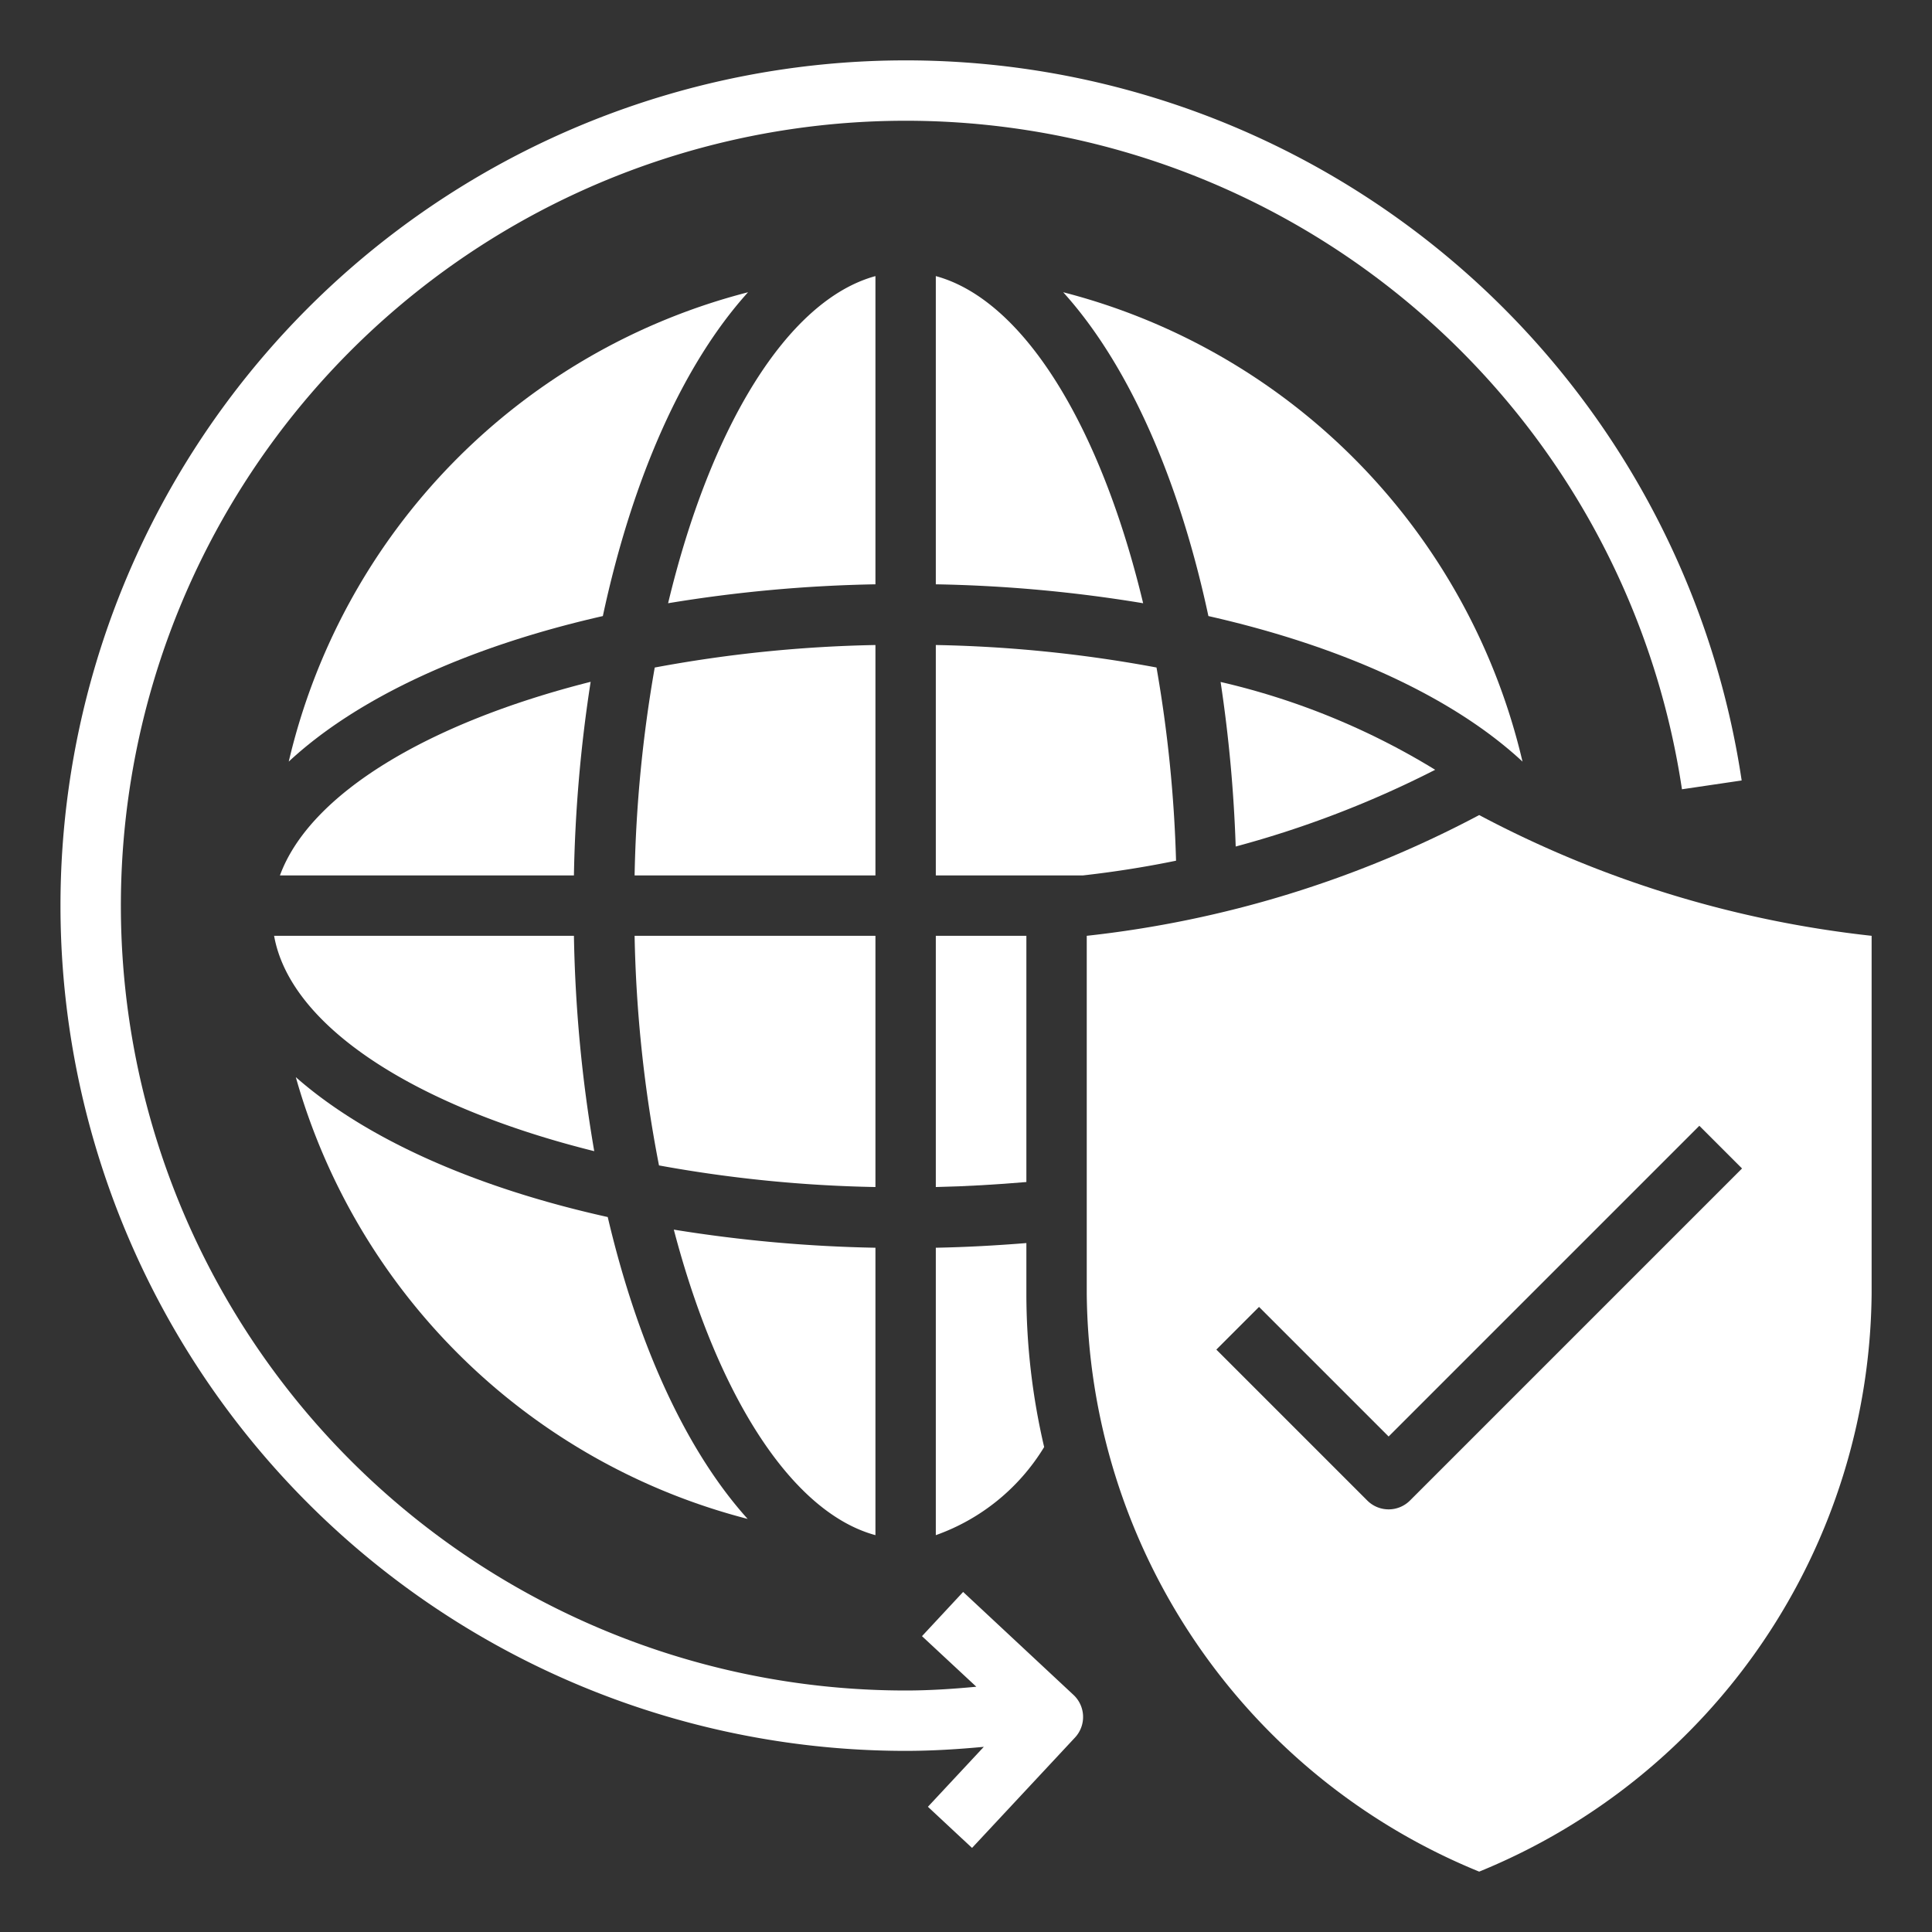
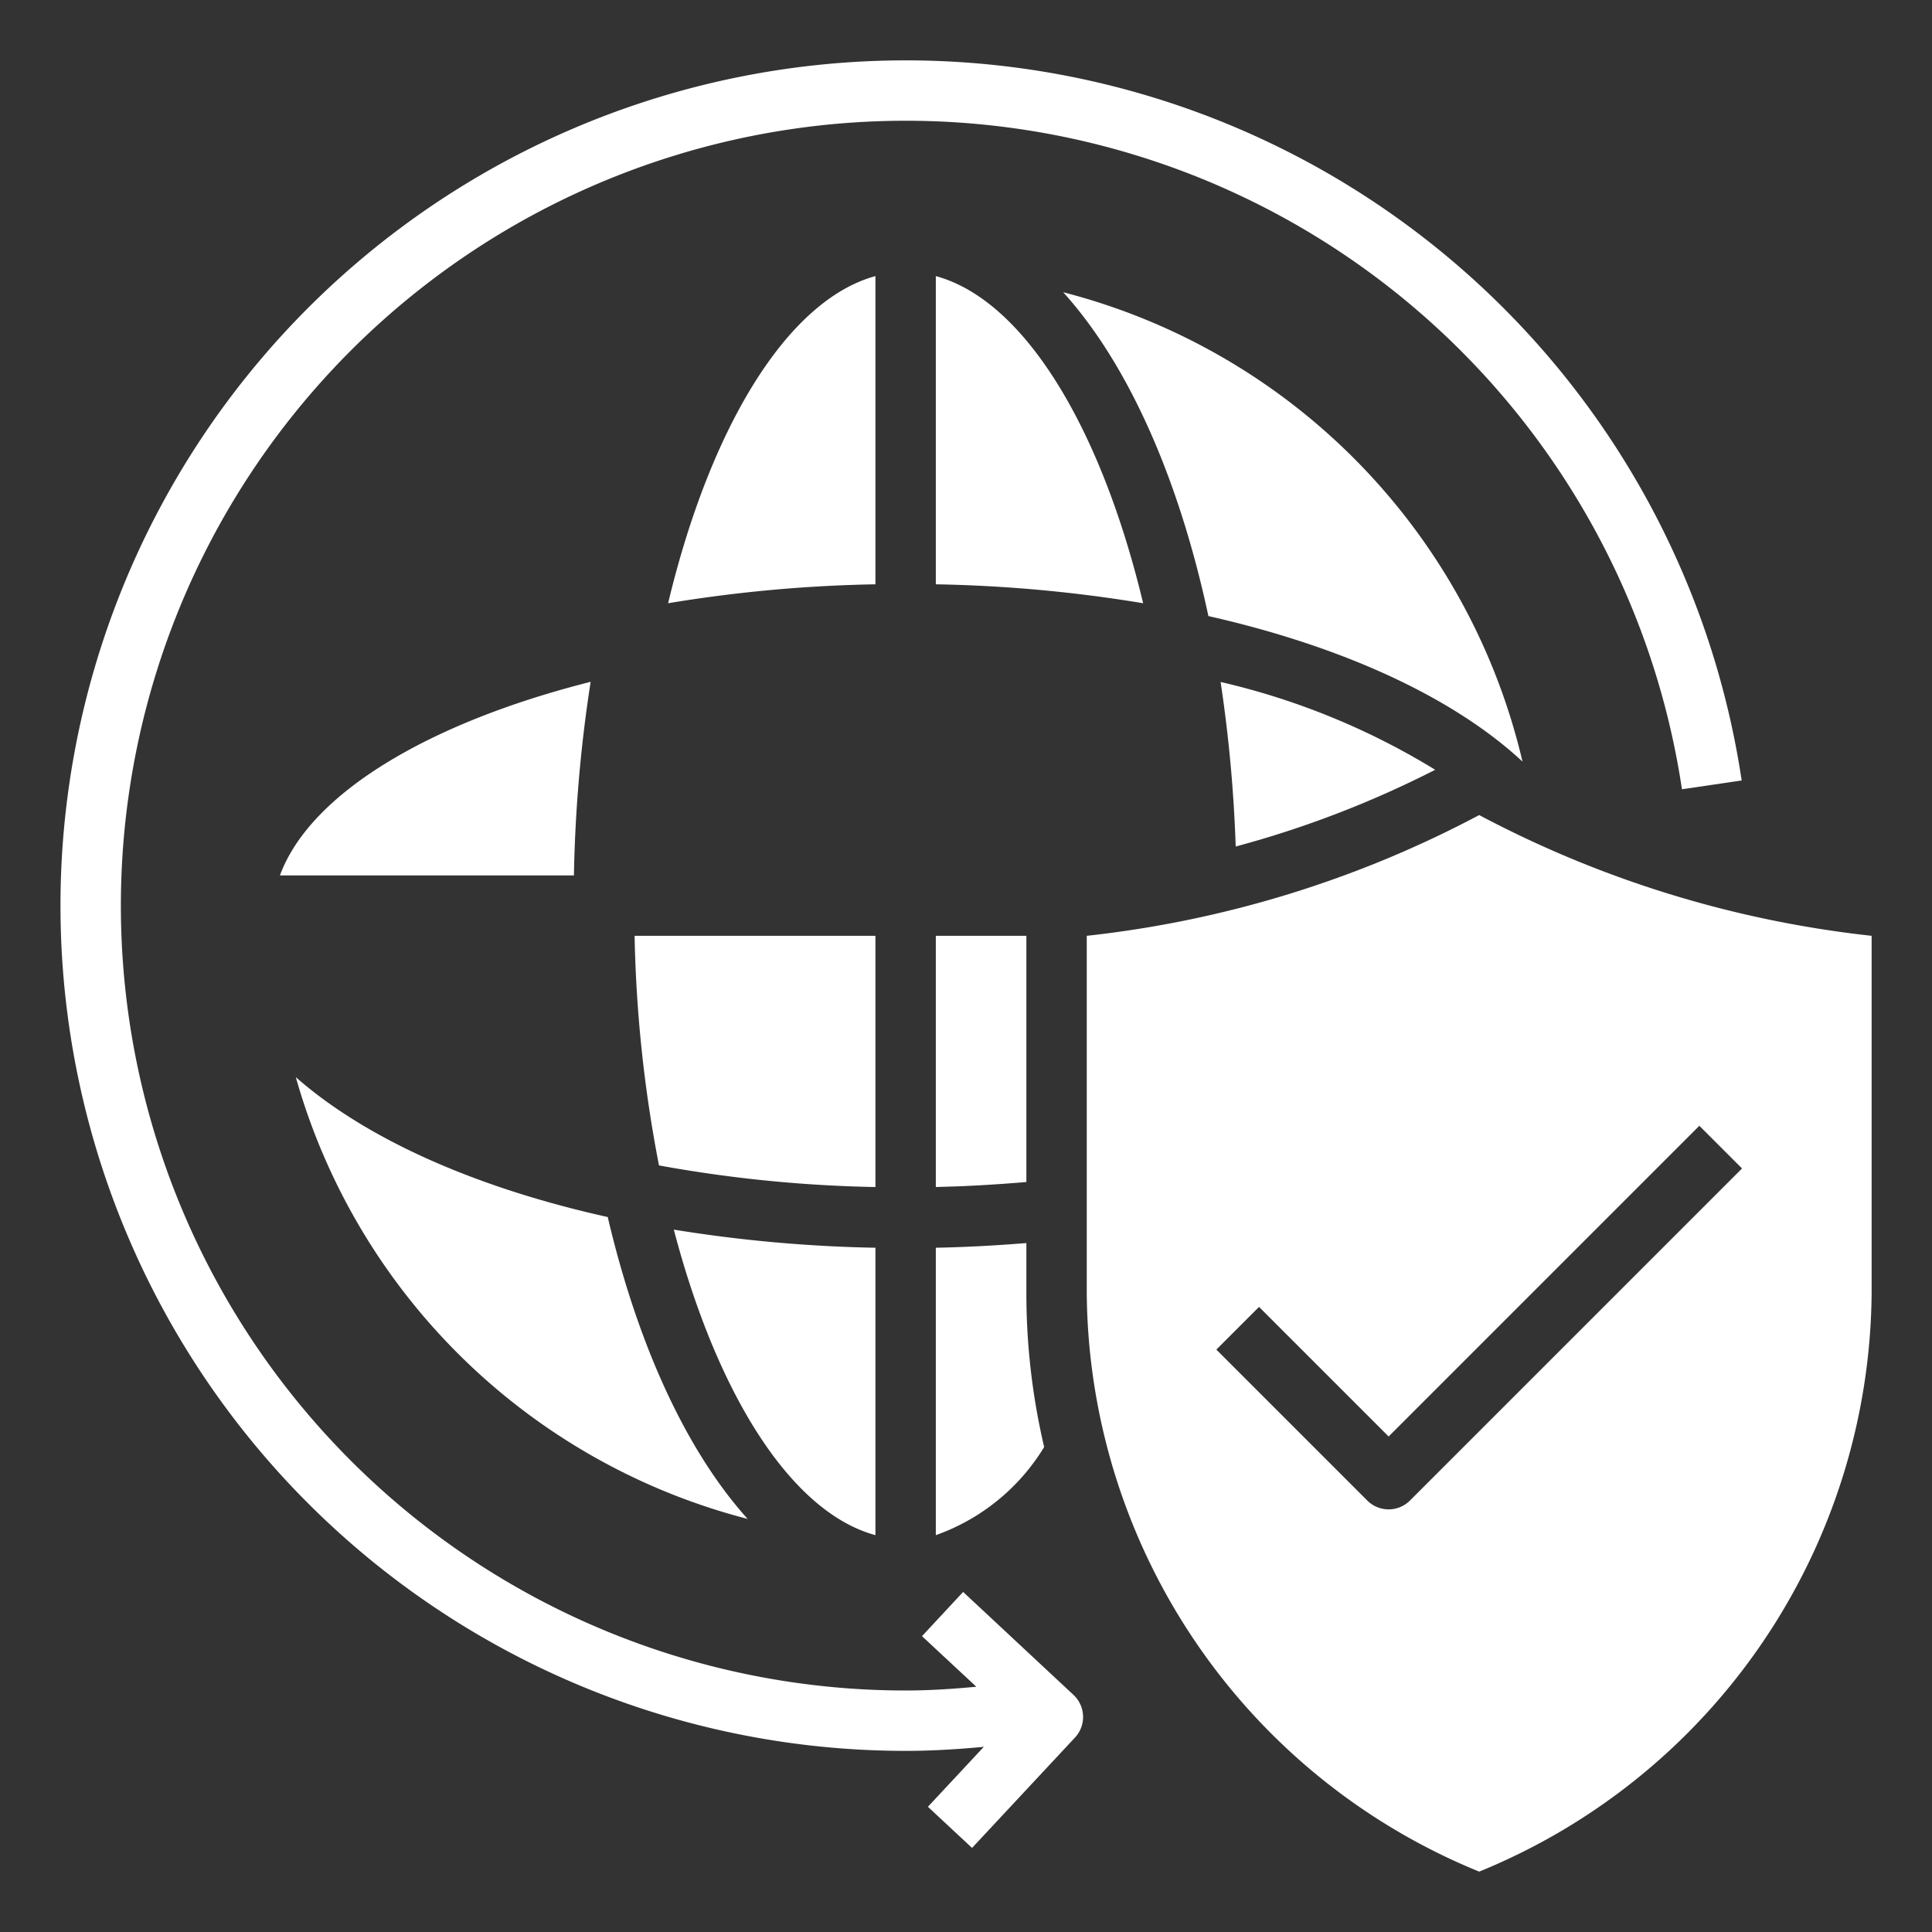
<svg xmlns="http://www.w3.org/2000/svg" viewBox="0 0 64 64" width="512px" height="512px">
  <rect x="0" y="0" width="64" height="64" fill="#333333" stroke="none" />
  <g>
    <g id="Solid">
      <path d="M31.905,52.735,30.542,54.2l1.8,1.675C31.562,55.949,30.783,56,30,56A26,26,0,1,1,55.717,26.146l1.978-.292A28,28,0,1,0,30,58c.866,0,1.73-.053,2.59-.134l-1.852,1.986L32.2,61.215l3.41-3.656a1,1,0,0,0-.049-1.413Z" data-original="#000000" class="active-path" data-old_color="#000000" fill="#FFFFFF" />
-       <path d="M29,21.367a44.2,44.2,0,0,0-7.311.746A44.555,44.555,0,0,0,21.022,29H29Z" data-original="#000000" class="active-path" data-old_color="#000000" fill="#FFFFFF" />
      <path d="M29,31H21.022a44.081,44.081,0,0,0,.808,7.606,44.34,44.34,0,0,0,7.17.716Z" data-original="#000000" class="active-path" data-old_color="#000000" fill="#FFFFFF" />
      <path d="M29,50.854V41.333a47.049,47.049,0,0,1-6.679-.6C23.75,46.184,26.2,50.093,29,50.854Z" data-original="#000000" class="active-path" data-old_color="#000000" fill="#FFFFFF" />
      <path d="M29,9.146c-2.924.8-5.473,5.01-6.868,10.837A46.981,46.981,0,0,1,29,19.356Z" data-original="#000000" class="active-path" data-old_color="#000000" fill="#FFFFFF" />
      <path d="M31,9.146v10.21a46.981,46.981,0,0,1,6.868.627C36.473,14.156,33.924,9.941,31,9.146Z" data-original="#000000" class="active-path" data-old_color="#000000" fill="#FFFFFF" />
      <path d="M35.22,9.681c2.126,2.351,3.82,6.107,4.81,10.727,4.5,1.018,8.136,2.712,10.405,4.821A21,21,0,0,0,35.22,9.681Z" data-original="#000000" class="active-path" data-old_color="#000000" fill="#FFFFFF" />
      <path d="M19.012,29a47.14,47.14,0,0,1,.554-6.414c-5.378,1.358-9.3,3.707-10.293,6.414Z" data-original="#000000" class="active-path" data-old_color="#000000" fill="#FFFFFF" />
      <path d="M24.767,50.316c-2.01-2.228-3.63-5.718-4.635-10-4.412-.979-8.022-2.6-10.333-4.634A21.007,21.007,0,0,0,24.767,50.316Z" data-original="#000000" class="active-path" data-old_color="#000000" fill="#FFFFFF" />
-       <path d="M24.78,9.681A21,21,0,0,0,9.565,25.229c2.269-2.109,5.909-3.8,10.405-4.821C20.96,15.788,22.654,12.032,24.78,9.681Z" data-original="#000000" class="active-path" data-old_color="#000000" fill="#FFFFFF" />
-       <path d="M19.685,38.134A46.6,46.6,0,0,1,19.012,31H9.08C9.617,34.016,13.79,36.668,19.685,38.134Z" data-original="#000000" class="active-path" data-old_color="#000000" fill="#FFFFFF" />
      <path d="M47.542,25.5a23.874,23.874,0,0,0-7.108-2.909,47,47,0,0,1,.5,5.451A33.757,33.757,0,0,0,47.542,25.5Z" data-original="#000000" class="active-path" data-old_color="#000000" fill="#FFFFFF" />
      <path d="M31,50.854a6.9,6.9,0,0,0,3.589-2.919A22.347,22.347,0,0,1,34,42.845V41.178c-.98.079-1.978.135-3,.155Z" data-original="#000000" class="active-path" data-old_color="#000000" fill="#FFFFFF" />
      <path d="M34,31H31v8.322c1.02-.022,2.018-.083,3-.166Z" data-original="#000000" class="active-path" data-old_color="#000000" fill="#FFFFFF" />
-       <path d="M38.958,28.512a44.121,44.121,0,0,0-.647-6.4A44.2,44.2,0,0,0,31,21.367V29h4.869Q37.432,28.825,38.958,28.512Z" data-original="#000000" class="active-path" data-old_color="#000000" fill="#FFFFFF" />
      <path d="M49,27a36.076,36.076,0,0,1-13,4V42.844A20.877,20.877,0,0,0,49,62,20.877,20.877,0,0,0,62,42.844V31A36.07,36.07,0,0,1,49,27ZM46.707,49.707a1,1,0,0,1-1.414,0l-5-5,1.414-1.414L46,47.586,56.293,37.293l1.414,1.414Z" data-original="#000000" class="active-path" data-old_color="#000000" fill="#FFFFFF" />
    </g>
  </g>
</svg>